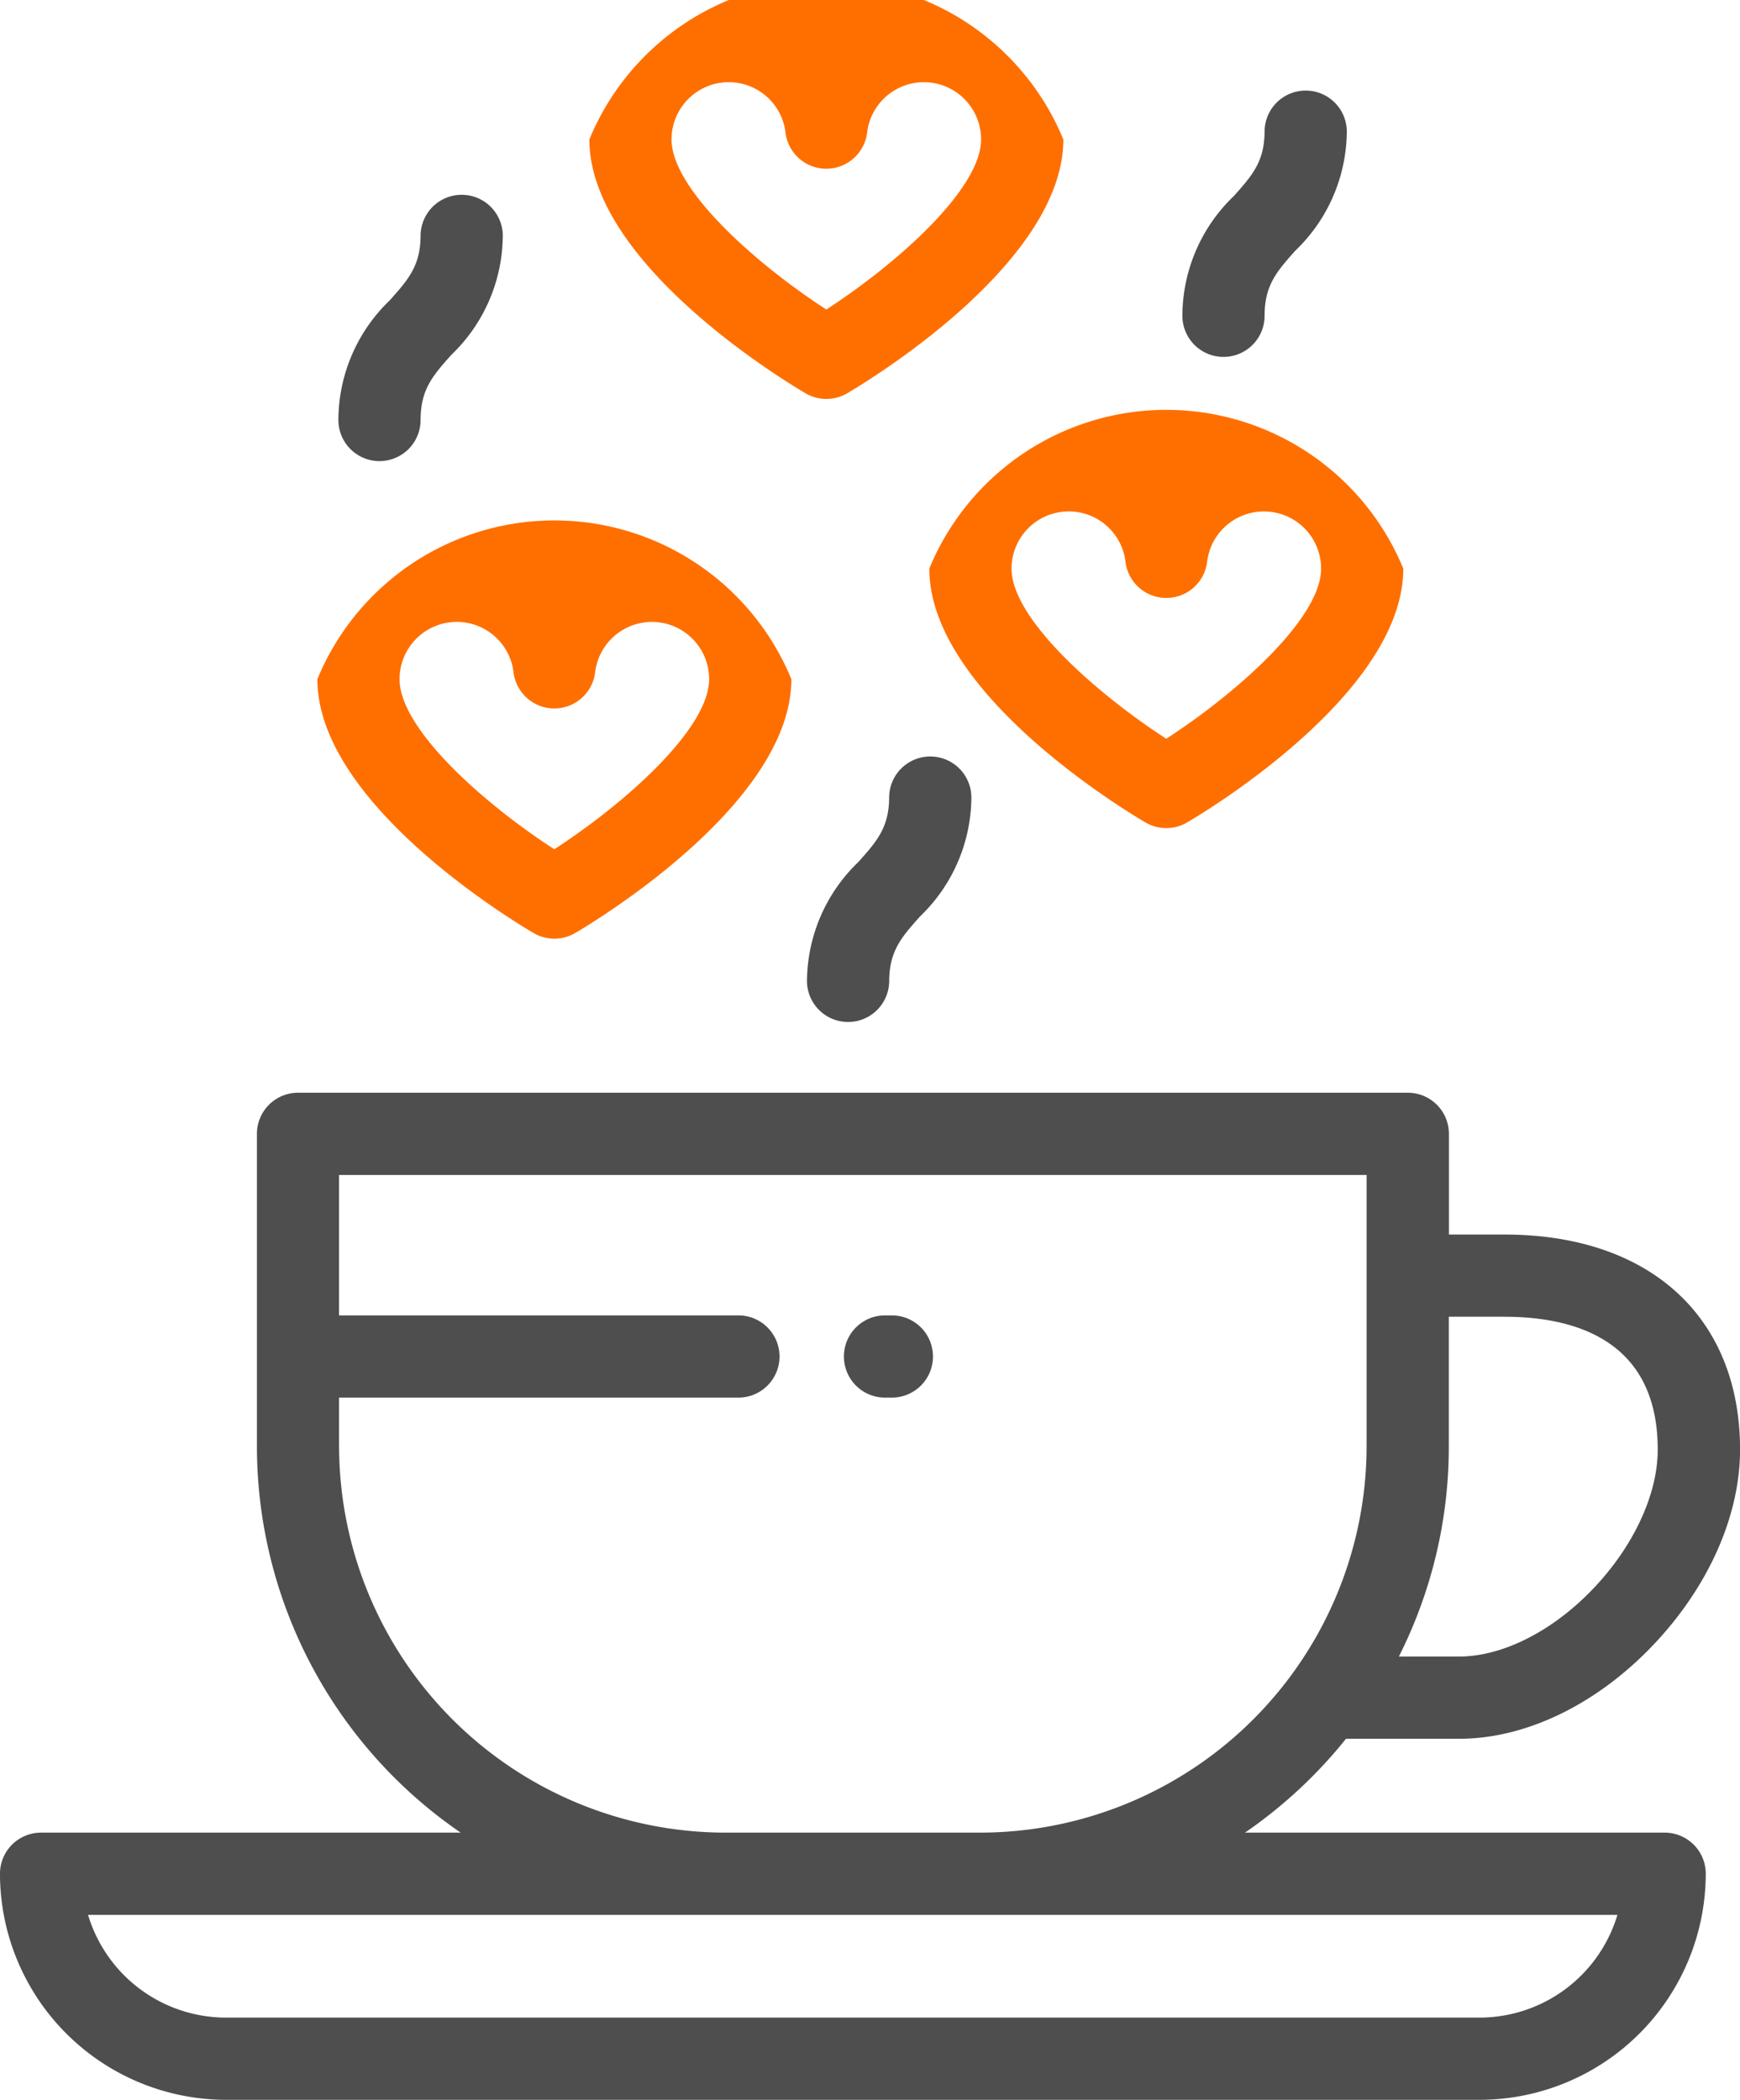
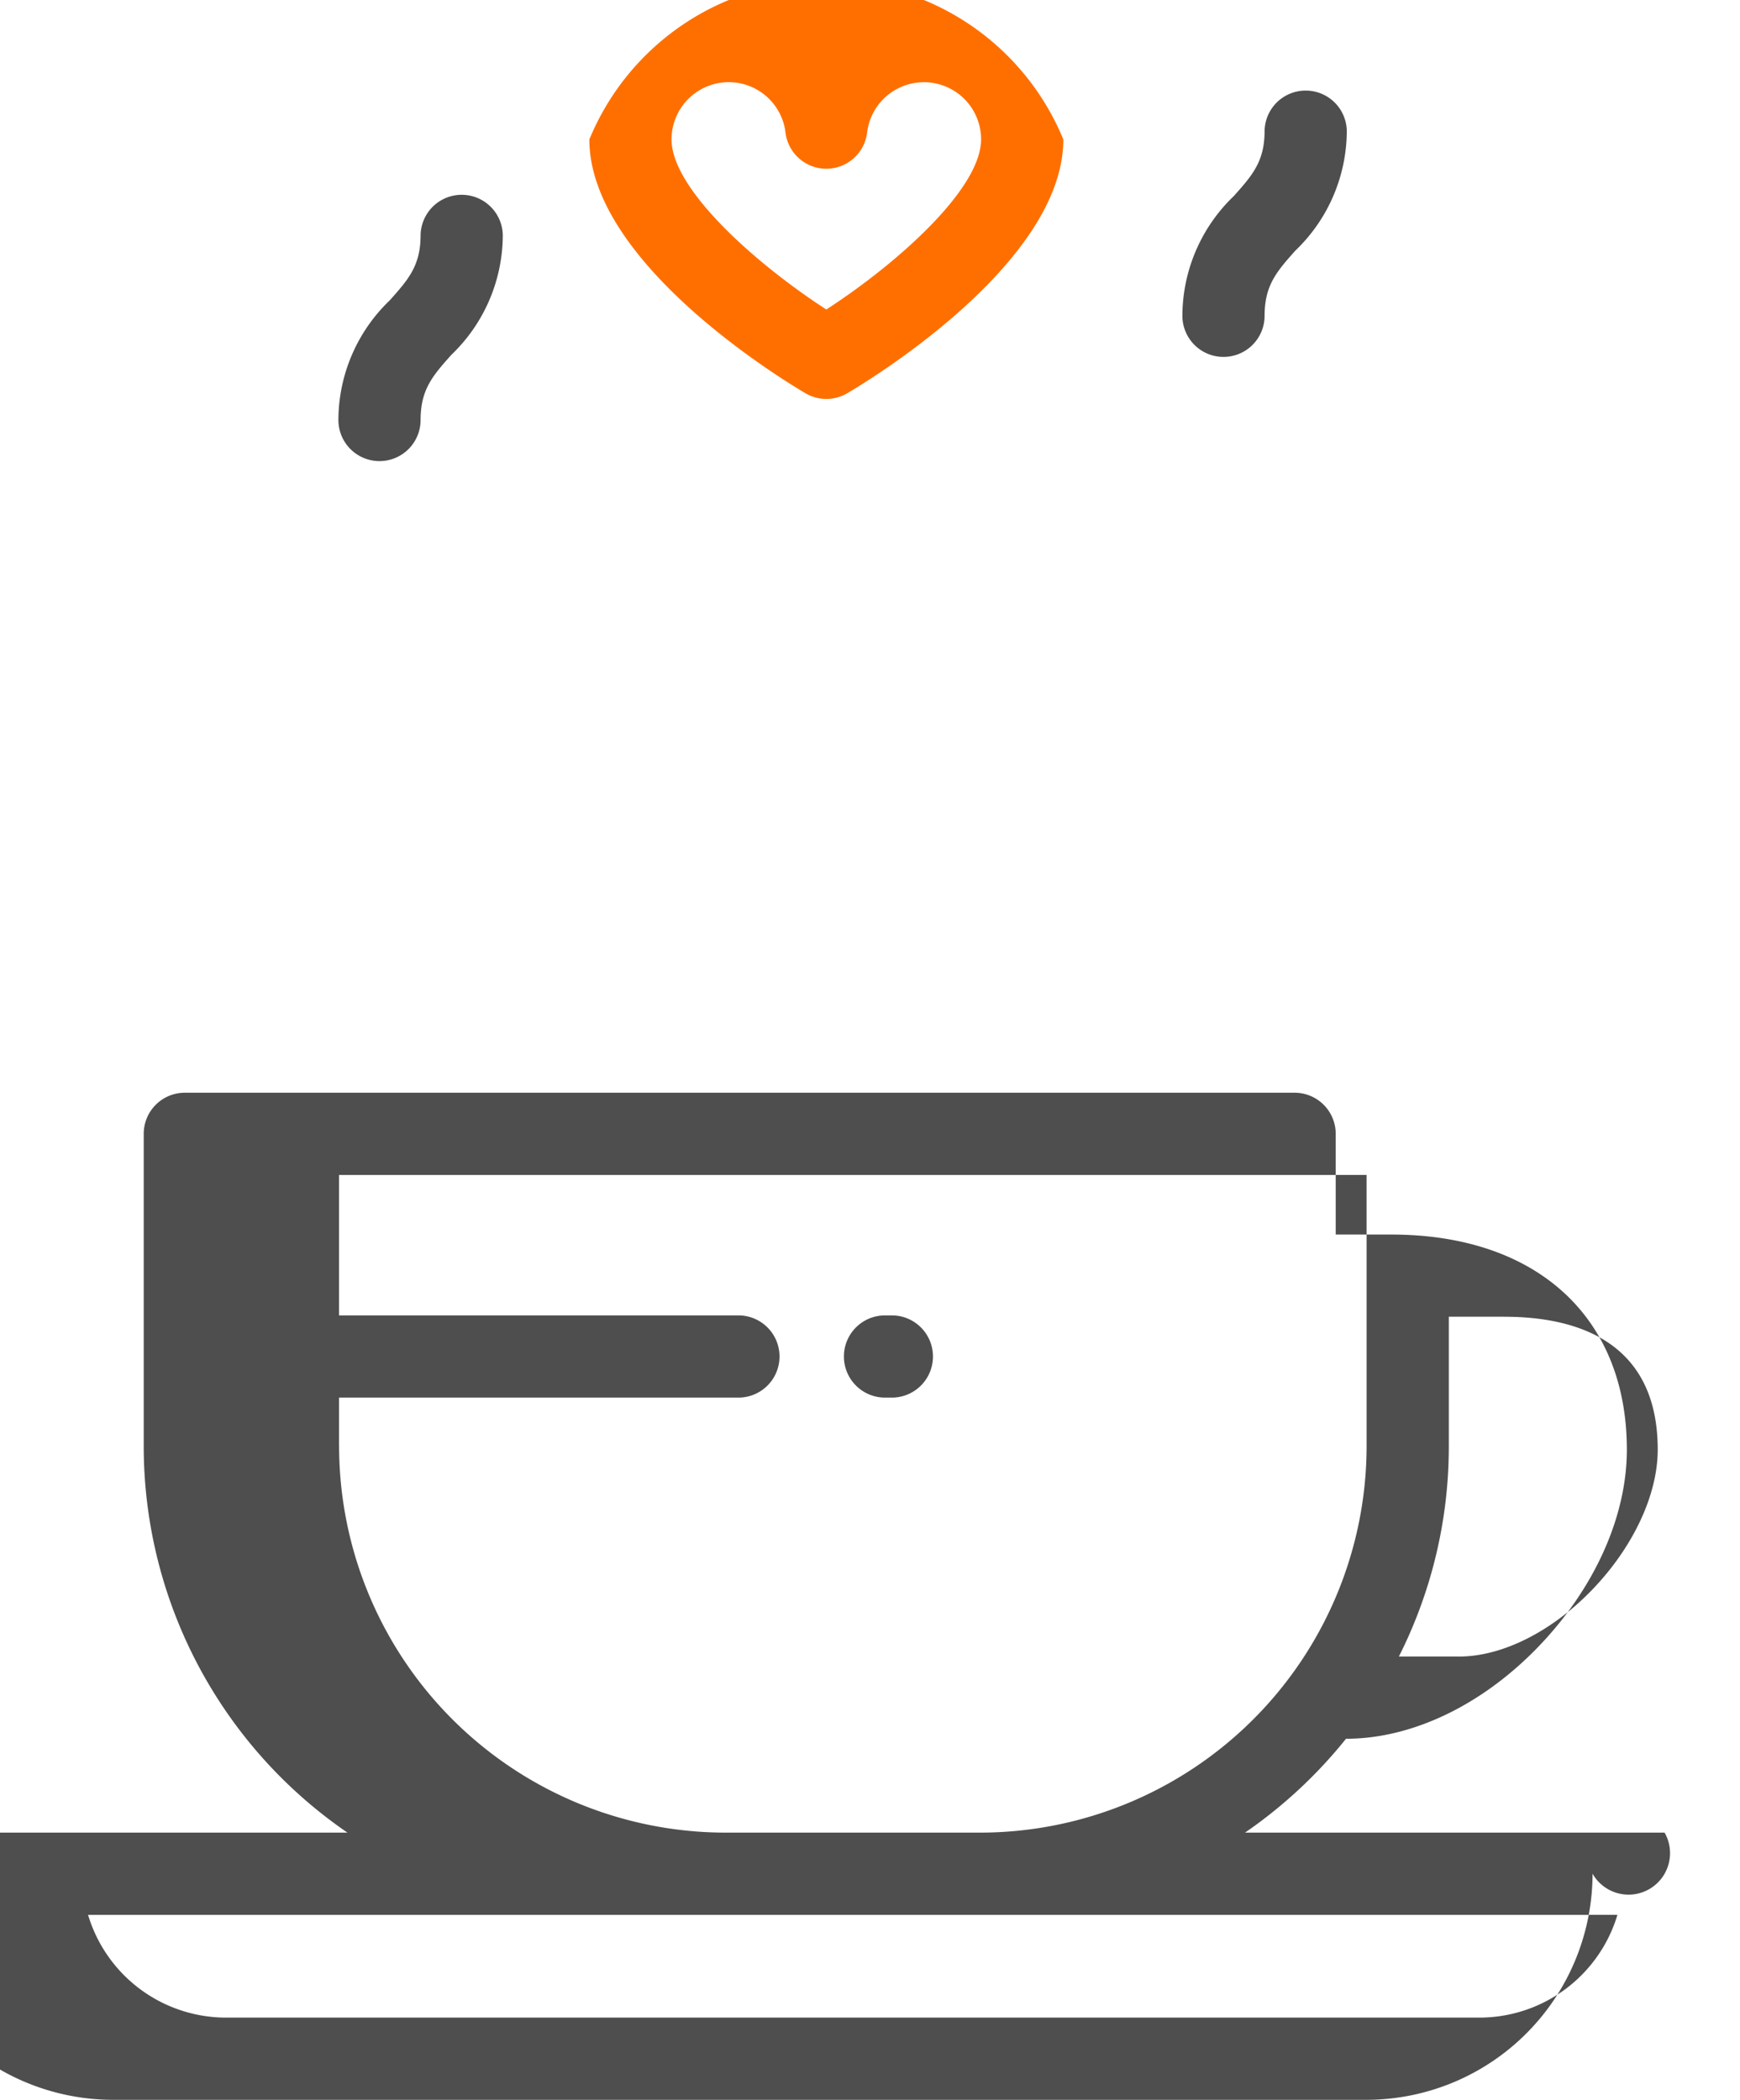
<svg xmlns="http://www.w3.org/2000/svg" width="104.2" height="125.738" viewBox="0 0 104.2 125.738">
  <g id="グループ_571" data-name="グループ 571" transform="translate(-2699.616 -1059.68)">
-     <path id="パス_1786" data-name="パス 1786" d="M2734.53,1120.584a2.463,2.463,0,0,0,2.494,0c1.324-.778,12.945-7.816,12.945-15.2a15.348,15.348,0,0,0-28.385,0C2721.585,1112.768,2733.2,1119.807,2734.53,1120.584Zm-4.6-18.63a3.422,3.422,0,0,1,3.4,3.014,2.462,2.462,0,0,0,4.889,0,3.425,3.425,0,0,1,6.825.412c0,2.985-5.07,7.464-9.271,10.189-4.2-2.718-9.268-7.194-9.268-10.189A3.429,3.429,0,0,1,2729.933,1101.955Z" transform="translate(-2.962 -5.035)" fill="#ff6f00" />
    <path id="パス_1787" data-name="パス 1787" d="M2753.354,1083.23a2.462,2.462,0,0,0,2.494,0c1.325-.778,12.945-7.816,12.945-15.2a15.348,15.348,0,0,0-28.384,0C2740.409,1075.414,2752.03,1082.453,2753.354,1083.23Zm-4.6-18.629a3.422,3.422,0,0,1,3.4,3.014,2.462,2.462,0,0,0,4.889,0,3.425,3.425,0,0,1,6.825.411c0,2.985-5.068,7.464-9.269,10.188-4.2-2.724-9.269-7.2-9.269-10.188A3.429,3.429,0,0,1,2748.758,1064.6Z" transform="translate(-5.499)" fill="#ff6f00" />
-     <path id="パス_1788" data-name="パス 1788" d="M2763.939,1097.733c0,7.388,11.621,14.426,12.945,15.2a2.463,2.463,0,0,0,2.494,0c1.326-.779,12.945-7.816,12.945-15.2a15.348,15.348,0,0,0-28.385,0Zm8.348-3.425a3.422,3.422,0,0,1,3.4,3.014,2.462,2.462,0,0,0,4.889,0,3.425,3.425,0,0,1,6.825.411c0,2.986-5.07,7.465-9.271,10.188-4.2-2.718-9.267-7.193-9.267-10.188A3.428,3.428,0,0,1,2772.287,1094.308Z" transform="translate(-8.671 -4.005)" fill="#ff6f00" />
-     <path id="パス_1789" data-name="パス 1789" d="M2799.3,1179.613h-25.126a28.3,28.3,0,0,0,6.047-5.62H2787c3.97,0,8.189-2.03,11.574-5.568,3.333-3.485,5.245-7.765,5.245-11.744,0-7.945-5.407-12.881-14.112-12.881h-3.323v-6.031a2.461,2.461,0,0,0-2.462-2.461h-66.458a2.461,2.461,0,0,0-2.462,2.461v18.707a28.05,28.05,0,0,0,12.2,23.137h-25.125a2.462,2.462,0,0,0-2.462,2.461,13.554,13.554,0,0,0,13.538,13.539h75.074a13.554,13.554,0,0,0,13.538-13.539A2.462,2.462,0,0,0,2799.3,1179.613Zm-9.6-30.891c4.193,0,9.189,1.381,9.189,7.959,0,2.683-1.45,5.8-3.879,8.34s-5.423,4.048-8.017,4.048h-3.605a27.9,27.9,0,0,0,2.99-12.595v-7.753h3.322Zm-69.781,7.754v-2.912h23.917a2.461,2.461,0,1,0,0-4.923h-23.917v-8.411h61.536v16.246a23.164,23.164,0,0,1-23.137,23.137h-15.261A23.163,23.163,0,0,1,2719.923,1156.476Zm68.3,34.214h-75.073a8.631,8.631,0,0,1-8.257-6.154h91.587A8.63,8.63,0,0,1,2788.227,1190.69Z" transform="translate(0 -10.195)" fill="#4e4e4e" />
-     <path id="パス_1790" data-name="パス 1790" d="M2760.394,1114.441c0,1.833-.732,2.657-1.839,3.9a9.959,9.959,0,0,0-3.083,7.173,2.462,2.462,0,0,0,4.923,0c0-1.833.732-2.656,1.839-3.9a9.959,9.959,0,0,0,3.083-7.173,2.462,2.462,0,0,0-4.923,0Z" transform="translate(-7.53 -7.05)" fill="#4e4e4e" />
+     <path id="パス_1789" data-name="パス 1789" d="M2799.3,1179.613h-25.126a28.3,28.3,0,0,0,6.047-5.62c3.97,0,8.189-2.03,11.574-5.568,3.333-3.485,5.245-7.765,5.245-11.744,0-7.945-5.407-12.881-14.112-12.881h-3.323v-6.031a2.461,2.461,0,0,0-2.462-2.461h-66.458a2.461,2.461,0,0,0-2.462,2.461v18.707a28.05,28.05,0,0,0,12.2,23.137h-25.125a2.462,2.462,0,0,0-2.462,2.461,13.554,13.554,0,0,0,13.538,13.539h75.074a13.554,13.554,0,0,0,13.538-13.539A2.462,2.462,0,0,0,2799.3,1179.613Zm-9.6-30.891c4.193,0,9.189,1.381,9.189,7.959,0,2.683-1.45,5.8-3.879,8.34s-5.423,4.048-8.017,4.048h-3.605a27.9,27.9,0,0,0,2.99-12.595v-7.753h3.322Zm-69.781,7.754v-2.912h23.917a2.461,2.461,0,1,0,0-4.923h-23.917v-8.411h61.536v16.246a23.164,23.164,0,0,1-23.137,23.137h-15.261A23.163,23.163,0,0,1,2719.923,1156.476Zm68.3,34.214h-75.073a8.631,8.631,0,0,1-8.257-6.154h91.587A8.63,8.63,0,0,1,2788.227,1190.69Z" transform="translate(0 -10.195)" fill="#4e4e4e" />
    <path id="パス_1791" data-name="パス 1791" d="M2783.917,1081.89a2.461,2.461,0,0,0,2.461-2.462c0-1.833.732-2.656,1.84-3.9a9.961,9.961,0,0,0,3.083-7.174,2.462,2.462,0,0,0-4.923,0c0,1.833-.732,2.657-1.839,3.9a9.959,9.959,0,0,0-3.083,7.173A2.461,2.461,0,0,0,2783.917,1081.89Z" transform="translate(-11.032 -0.838)" fill="#4e4e4e" />
    <path id="パス_1792" data-name="パス 1792" d="M2725.5,1089.1a2.462,2.462,0,0,0,2.461-2.461c0-1.833.733-2.657,1.84-3.9a9.959,9.959,0,0,0,3.083-7.173,2.462,2.462,0,0,0-4.923,0c0,1.833-.732,2.656-1.839,3.9a9.961,9.961,0,0,0-3.083,7.173A2.461,2.461,0,0,0,2725.5,1089.1Z" transform="translate(-3.158 -1.809)" fill="#4e4e4e" />
    <path id="パス_1793" data-name="パス 1793" d="M2760.9,1150.718h-.41a2.461,2.461,0,0,0,0,4.923h.41a2.461,2.461,0,0,0,0-4.923Z" transform="translate(-7.875 -12.272)" fill="#4e4e4e" />
  </g>
</svg>